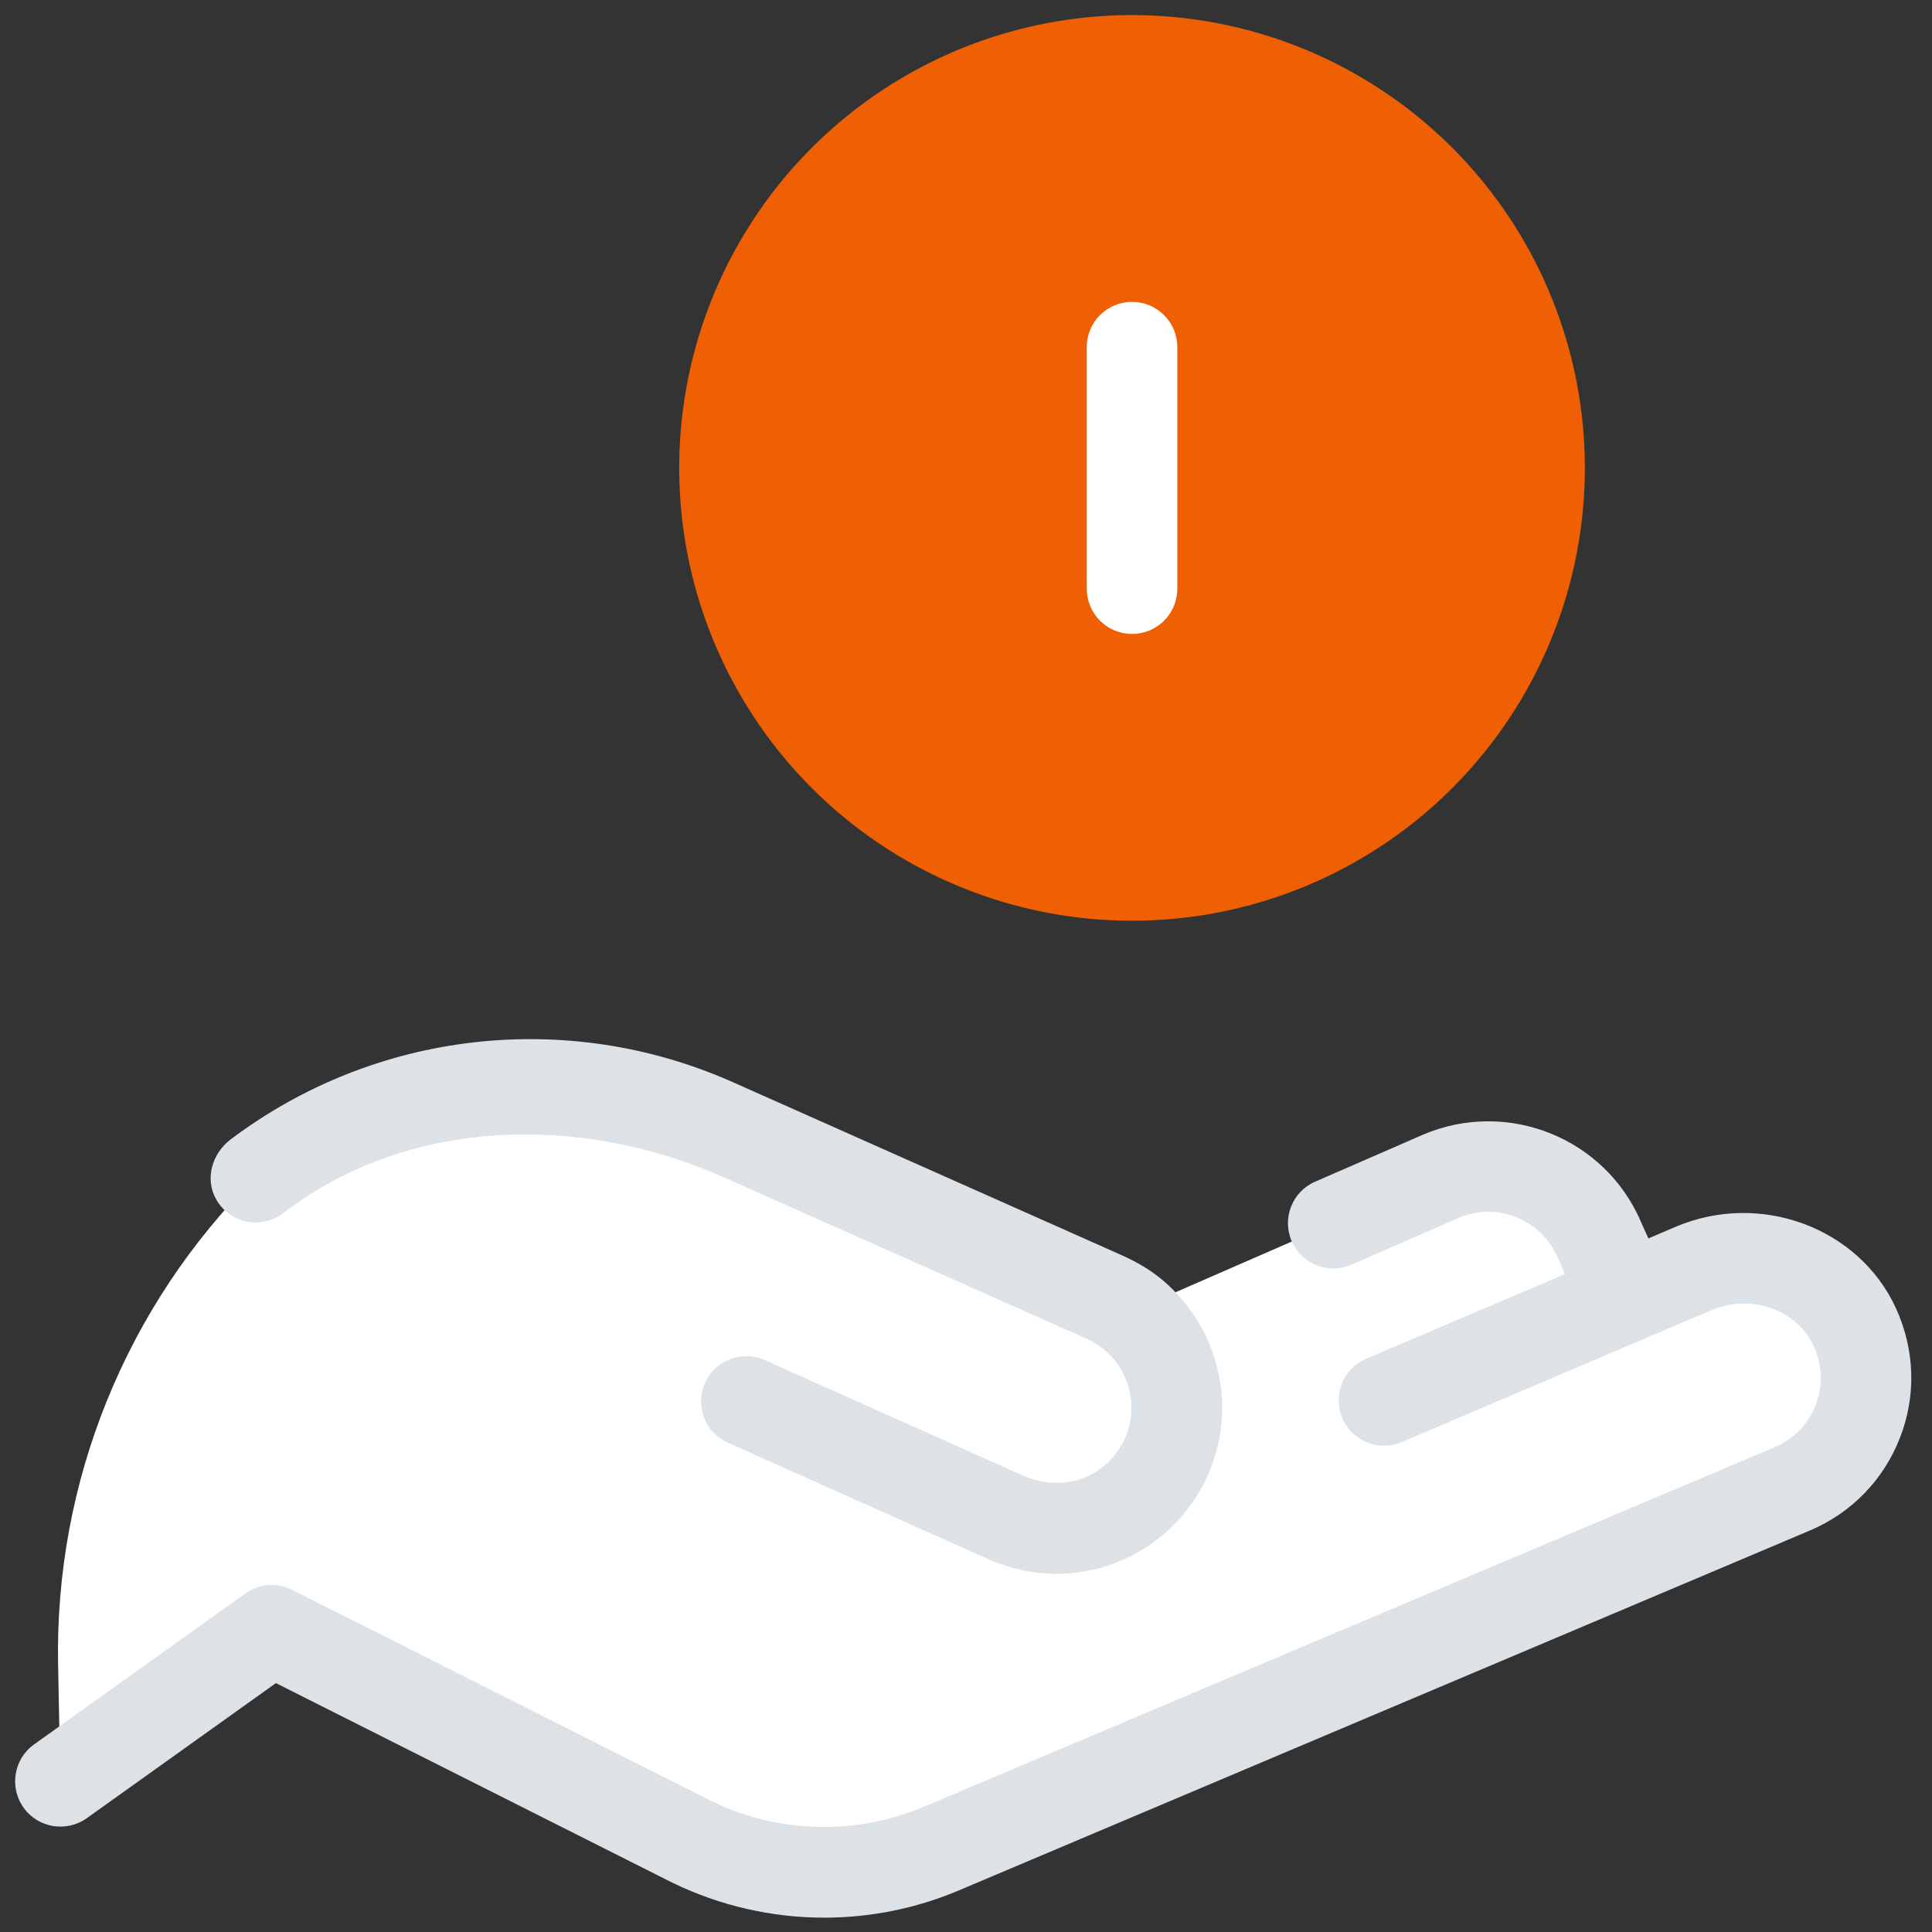
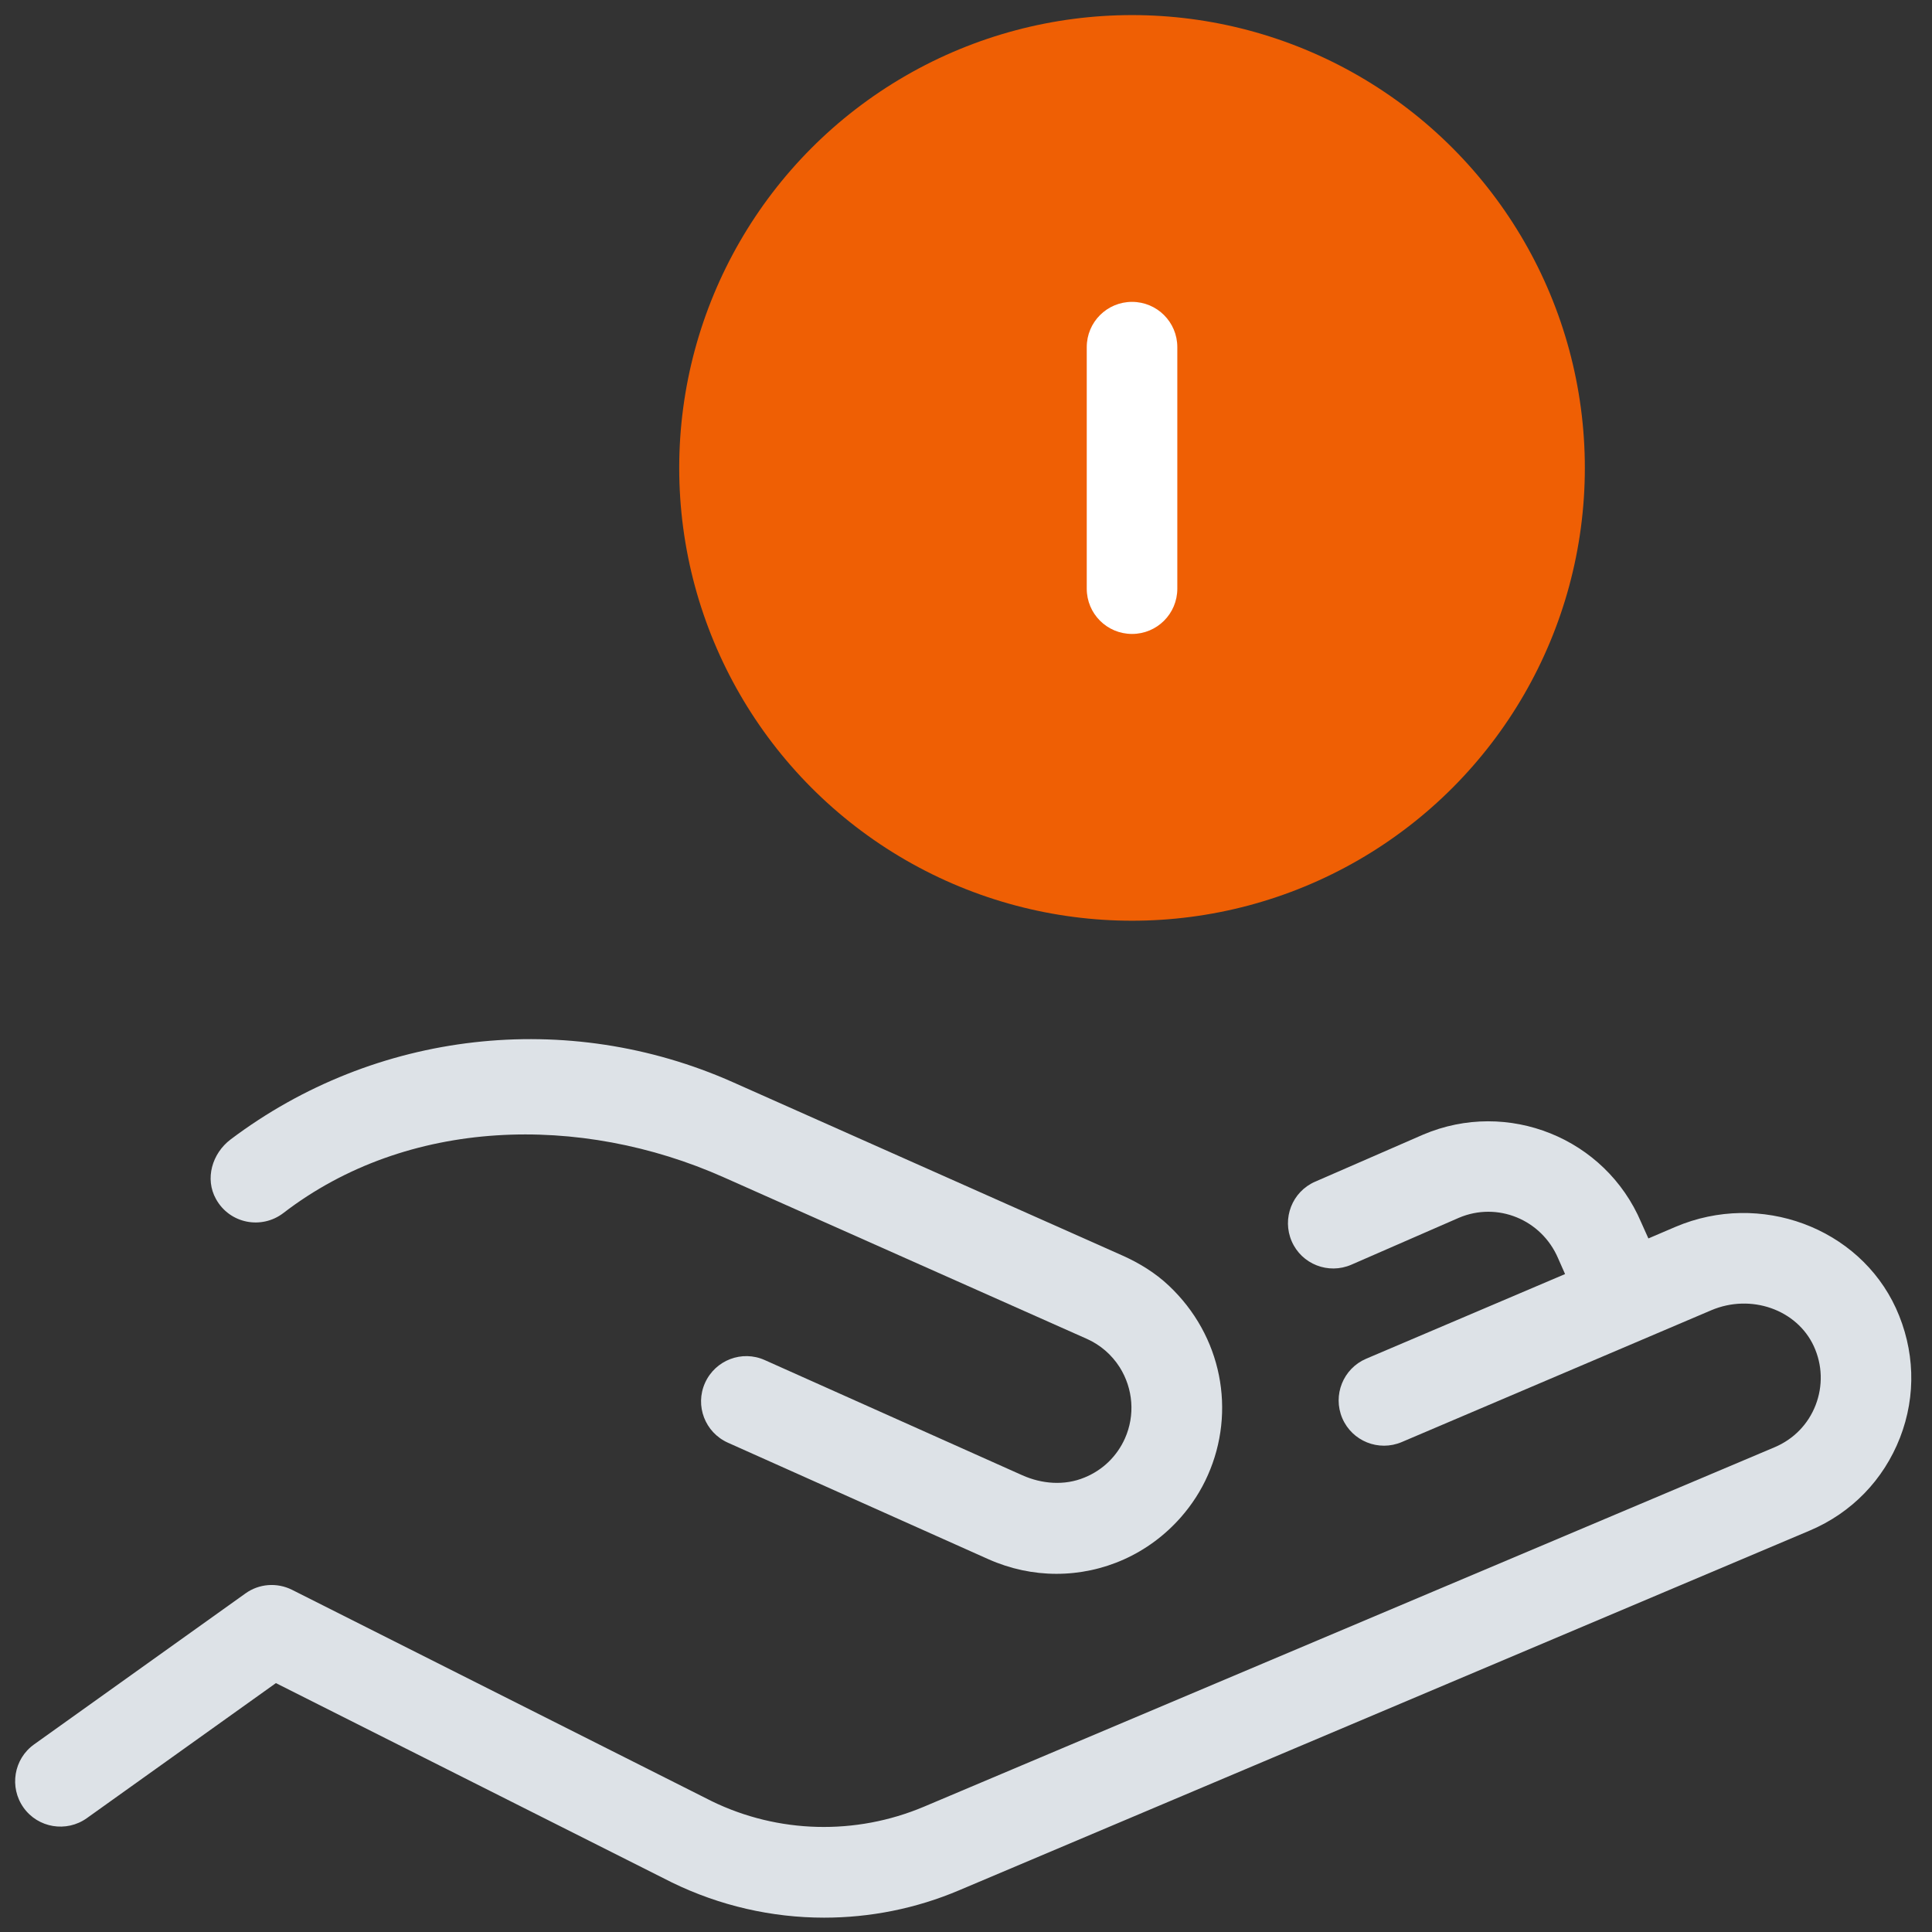
<svg xmlns="http://www.w3.org/2000/svg" version="1.1" width="128px" height="128px" viewBox="0,0,256,256">
  <rect x="0" y="0" width="256" height="256" fill="#333333" stroke="none" />
  <g fill="none" fill-rule="nonzero" stroke="none" stroke-width="1" stroke-linecap="butt" stroke-linejoin="miter" stroke-miterlimit="10" stroke-dasharray="" stroke-dashoffset="0" font-family="none" font-weight="none" font-size="none" text-anchor="none" style="mix-blend-mode: normal">
    <g transform="scale(2,2)">
-       <path d="M122.88,87.93c-1.83,-3.98 -6.66,-5.6 -10.69,-3.88l-4.55,1.85l-1.66,-3.74c-1.73,-4.06 -6.42,-5.96 -10.48,-4.23l-20.68,9.02c-0.48,-0.37 -1.01,-0.71 -1.59,-0.97l-25.89,-11.54c-10.02,-4.46 -21.68,-3.1 -30.4,3.55v0c-8.6,8.53 -13.33,20.21 -13.09,32.32l0.15,7.69l14,-10l27.82,14.01c5.19,2.53 11.23,2.7 16.56,0.45l56.35,-23.83c4.14,-1.75 6.04,-6.59 4.15,-10.7z" fill="#ffffff" />
      <path d="M69.99,104.27c-1.52,0 -3.05,-0.32 -4.51,-0.97l-17.26,-7.72c-1.51,-0.68 -2.19,-2.45 -1.51,-3.96v0c0.68,-1.51 2.45,-2.19 3.96,-1.51l17.06,7.63c1.3,0.58 2.8,0.7 4.12,0.15c1.23,-0.5 2.16,-1.43 2.68,-2.59c0.68,-1.53 0.55,-3.29 -0.35,-4.72c-0.53,-0.83 -1.28,-1.48 -2.18,-1.88l-24.05,-10.7c-9.5,-4.23 -20.94,-3.97 -29.18,2.37c-1.44,1.1 -3.55,0.71 -4.46,-0.93c-0.75,-1.34 -0.26,-3.02 0.97,-3.95c9.58,-7.22 22.31,-8.67 33.28,-3.79l25.8,11.48c1.12,0.5 2.18,1.15 3.07,1.99c3.54,3.33 4.47,8.34 2.59,12.57c-0.45,1.02 -1.06,1.96 -1.79,2.79c-2.15,2.44 -5.15,3.74 -8.24,3.74z" fill="#dde2e7" />
      <path d="M125.61,86.67c-2.46,-5.35 -9,-7.77 -14.6,-5.39l-1.8,0.77l-0.48,-1.07c-2.37,-5.58 -8.84,-8.19 -14.44,-5.81l-7.16,3.12c-1.52,0.66 -2.21,2.43 -1.55,3.95c0.66,1.52 2.43,2.21 3.95,1.55l7.13,-3.11c2.54,-1.08 5.47,0.11 6.57,2.69l0.46,1.04l-13.18,5.61c-1.52,0.65 -2.23,2.41 -1.58,3.94c0.65,1.52 2.41,2.23 3.94,1.58l20.5,-8.73c2.63,-1.12 5.68,-0.05 6.8,2.38c0.57,1.24 0.61,2.63 0.12,3.9c-0.49,1.27 -1.46,2.26 -2.71,2.79l-56.37,23.82c-4.53,1.91 -9.66,1.77 -14.04,-0.36l-27.82,-14.01c-1,-0.5 -2.19,-0.41 -3.09,0.24l-14,10c-1.35,0.96 -1.66,2.84 -0.7,4.19c0.96,1.35 2.84,1.66 4.19,0.7l12.53,-8.95l26.24,13.21c3.18,1.55 6.63,2.33 10.08,2.33c3.04,0 6.09,-0.6 8.96,-1.82l56.35,-23.83c2.76,-1.17 4.88,-3.35 5.97,-6.15c1.09,-2.8 0.98,-5.84 -0.27,-8.58z" fill="#dde2e7" />
      <circle cx="75" cy="31" r="30" fill="#ef5f04" />
      <g fill="#ffffff">
-         <path d="M75,42c-1.66,0 -3,-1.34 -3,-3v-16c0,-1.66 1.34,-3 3,-3c1.66,0 3,1.34 3,3v16c0,1.66 -1.34,3 -3,3z" />
+         <path d="M75,42c-1.66,0 -3,-1.34 -3,-3v-16c0,-1.66 1.34,-3 3,-3c1.66,0 3,1.34 3,3v16c0,1.66 -1.34,3 -3,3" />
      </g>
    </g>
  </g>
</svg>